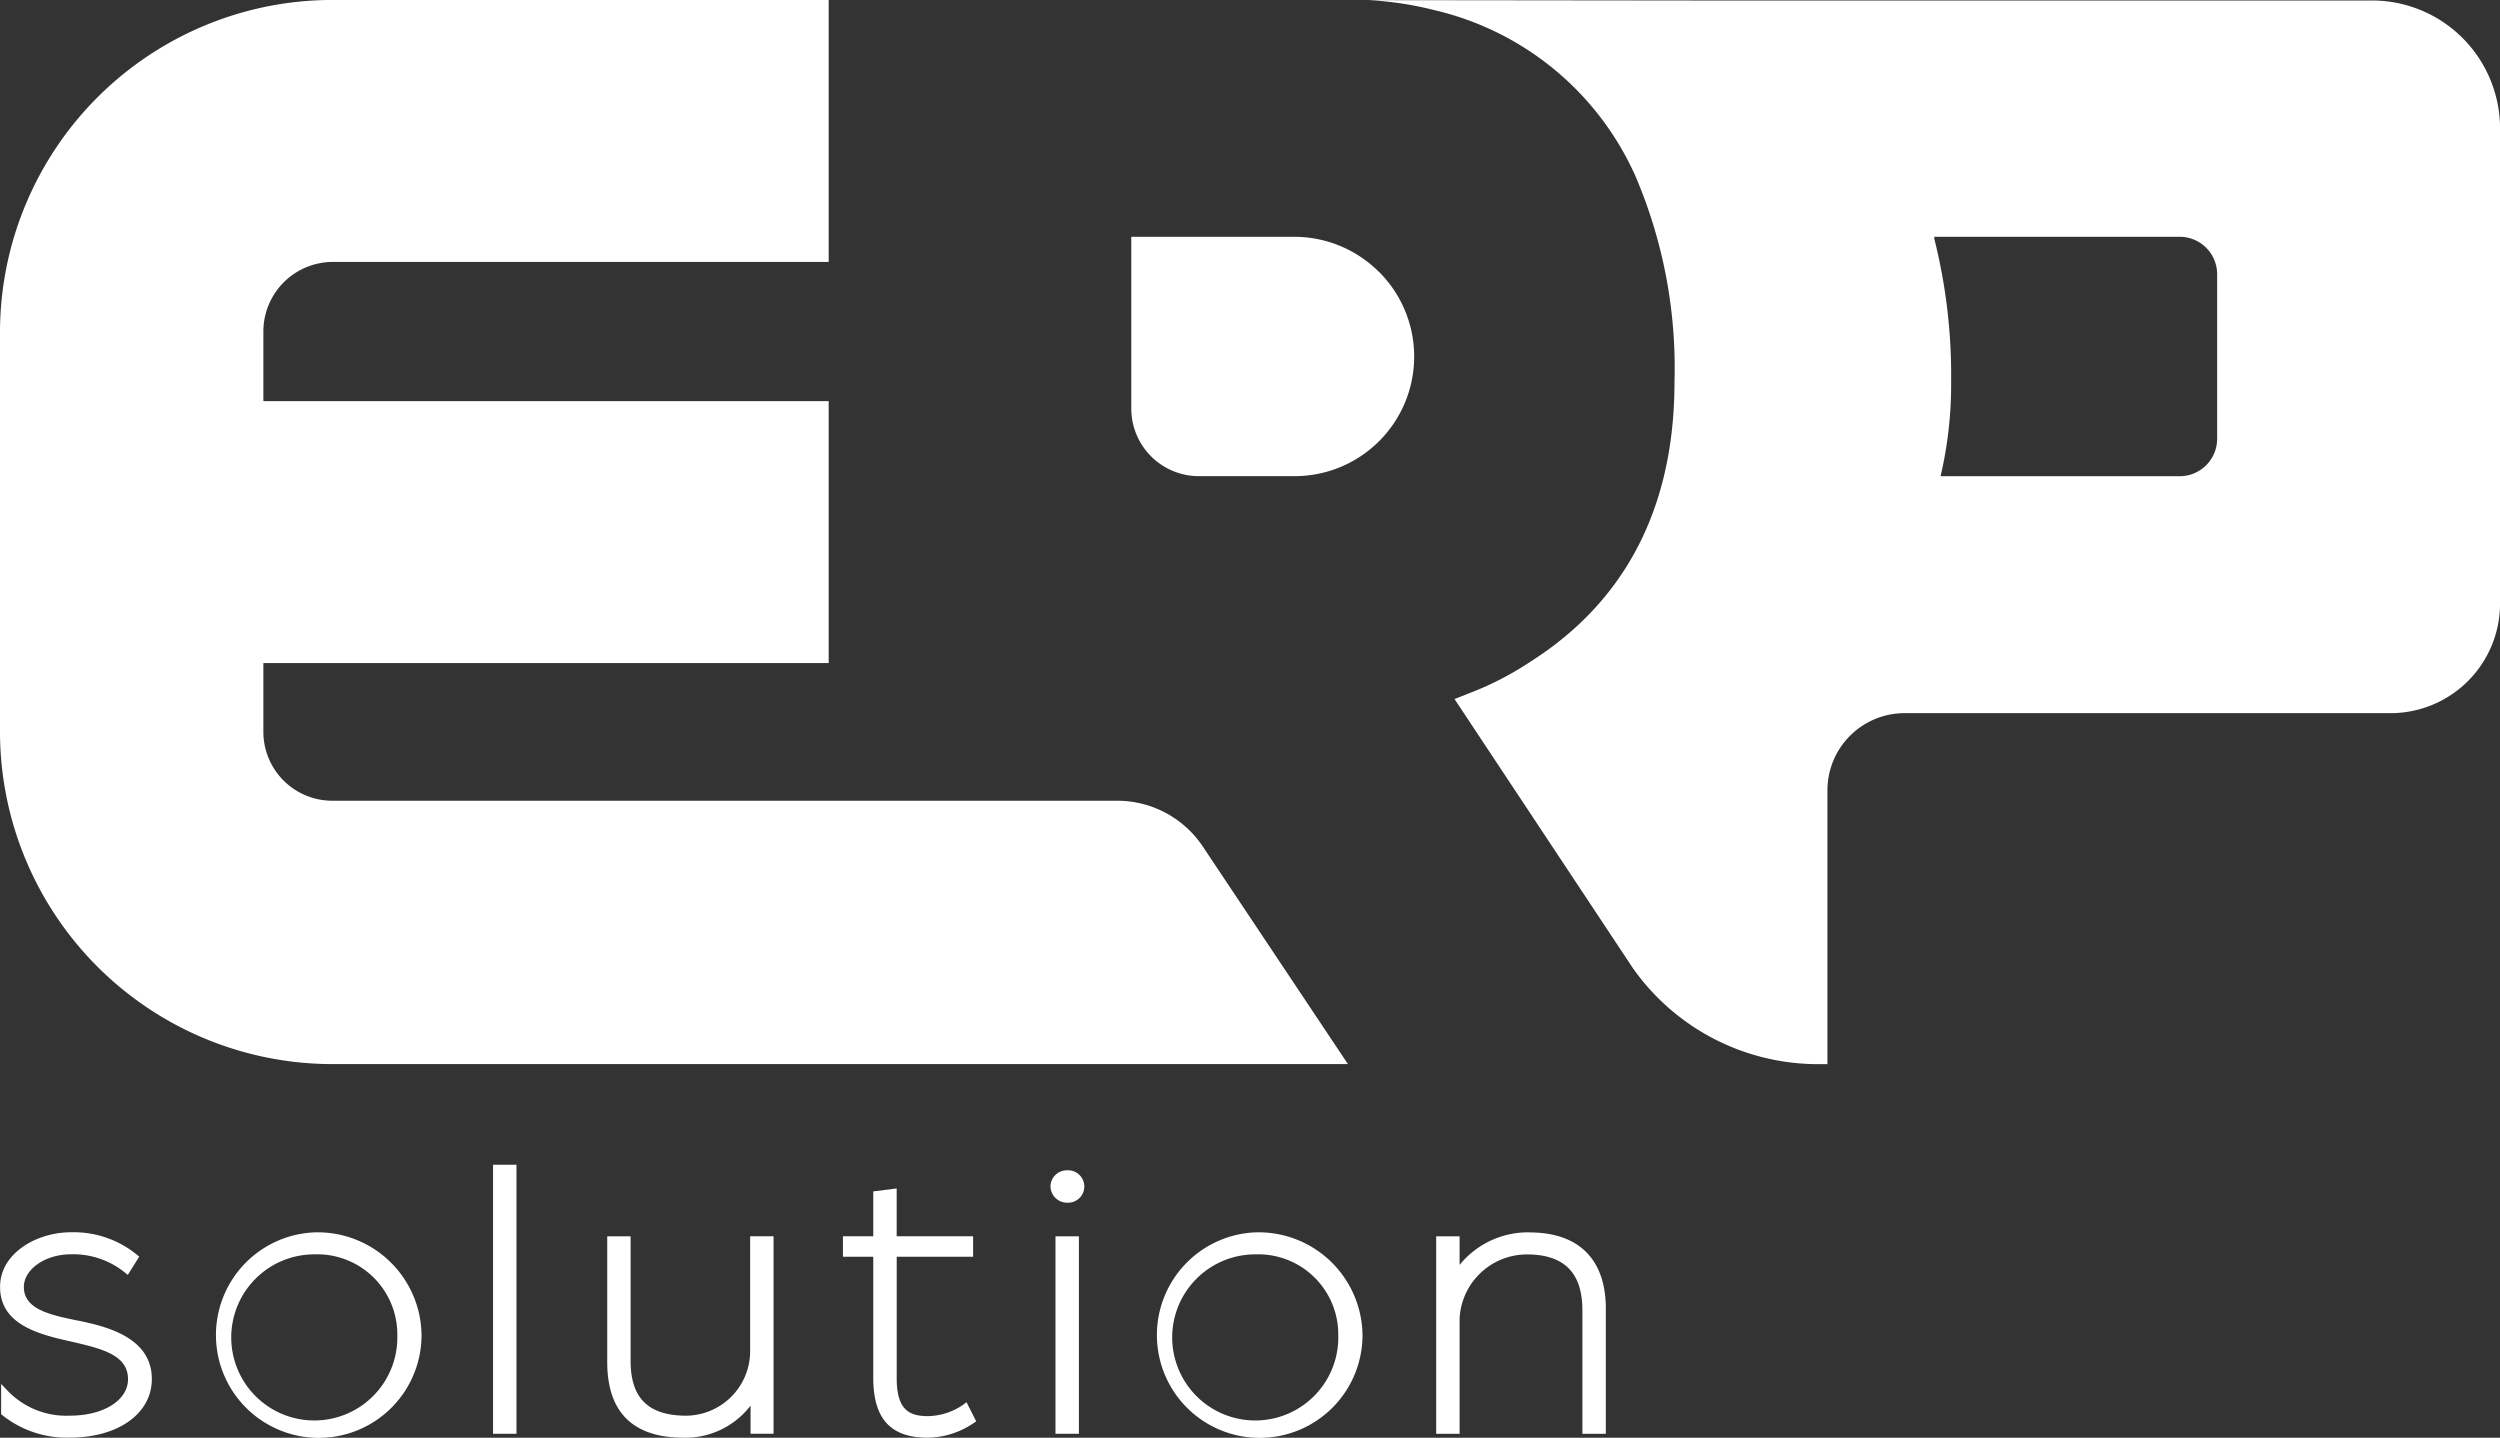
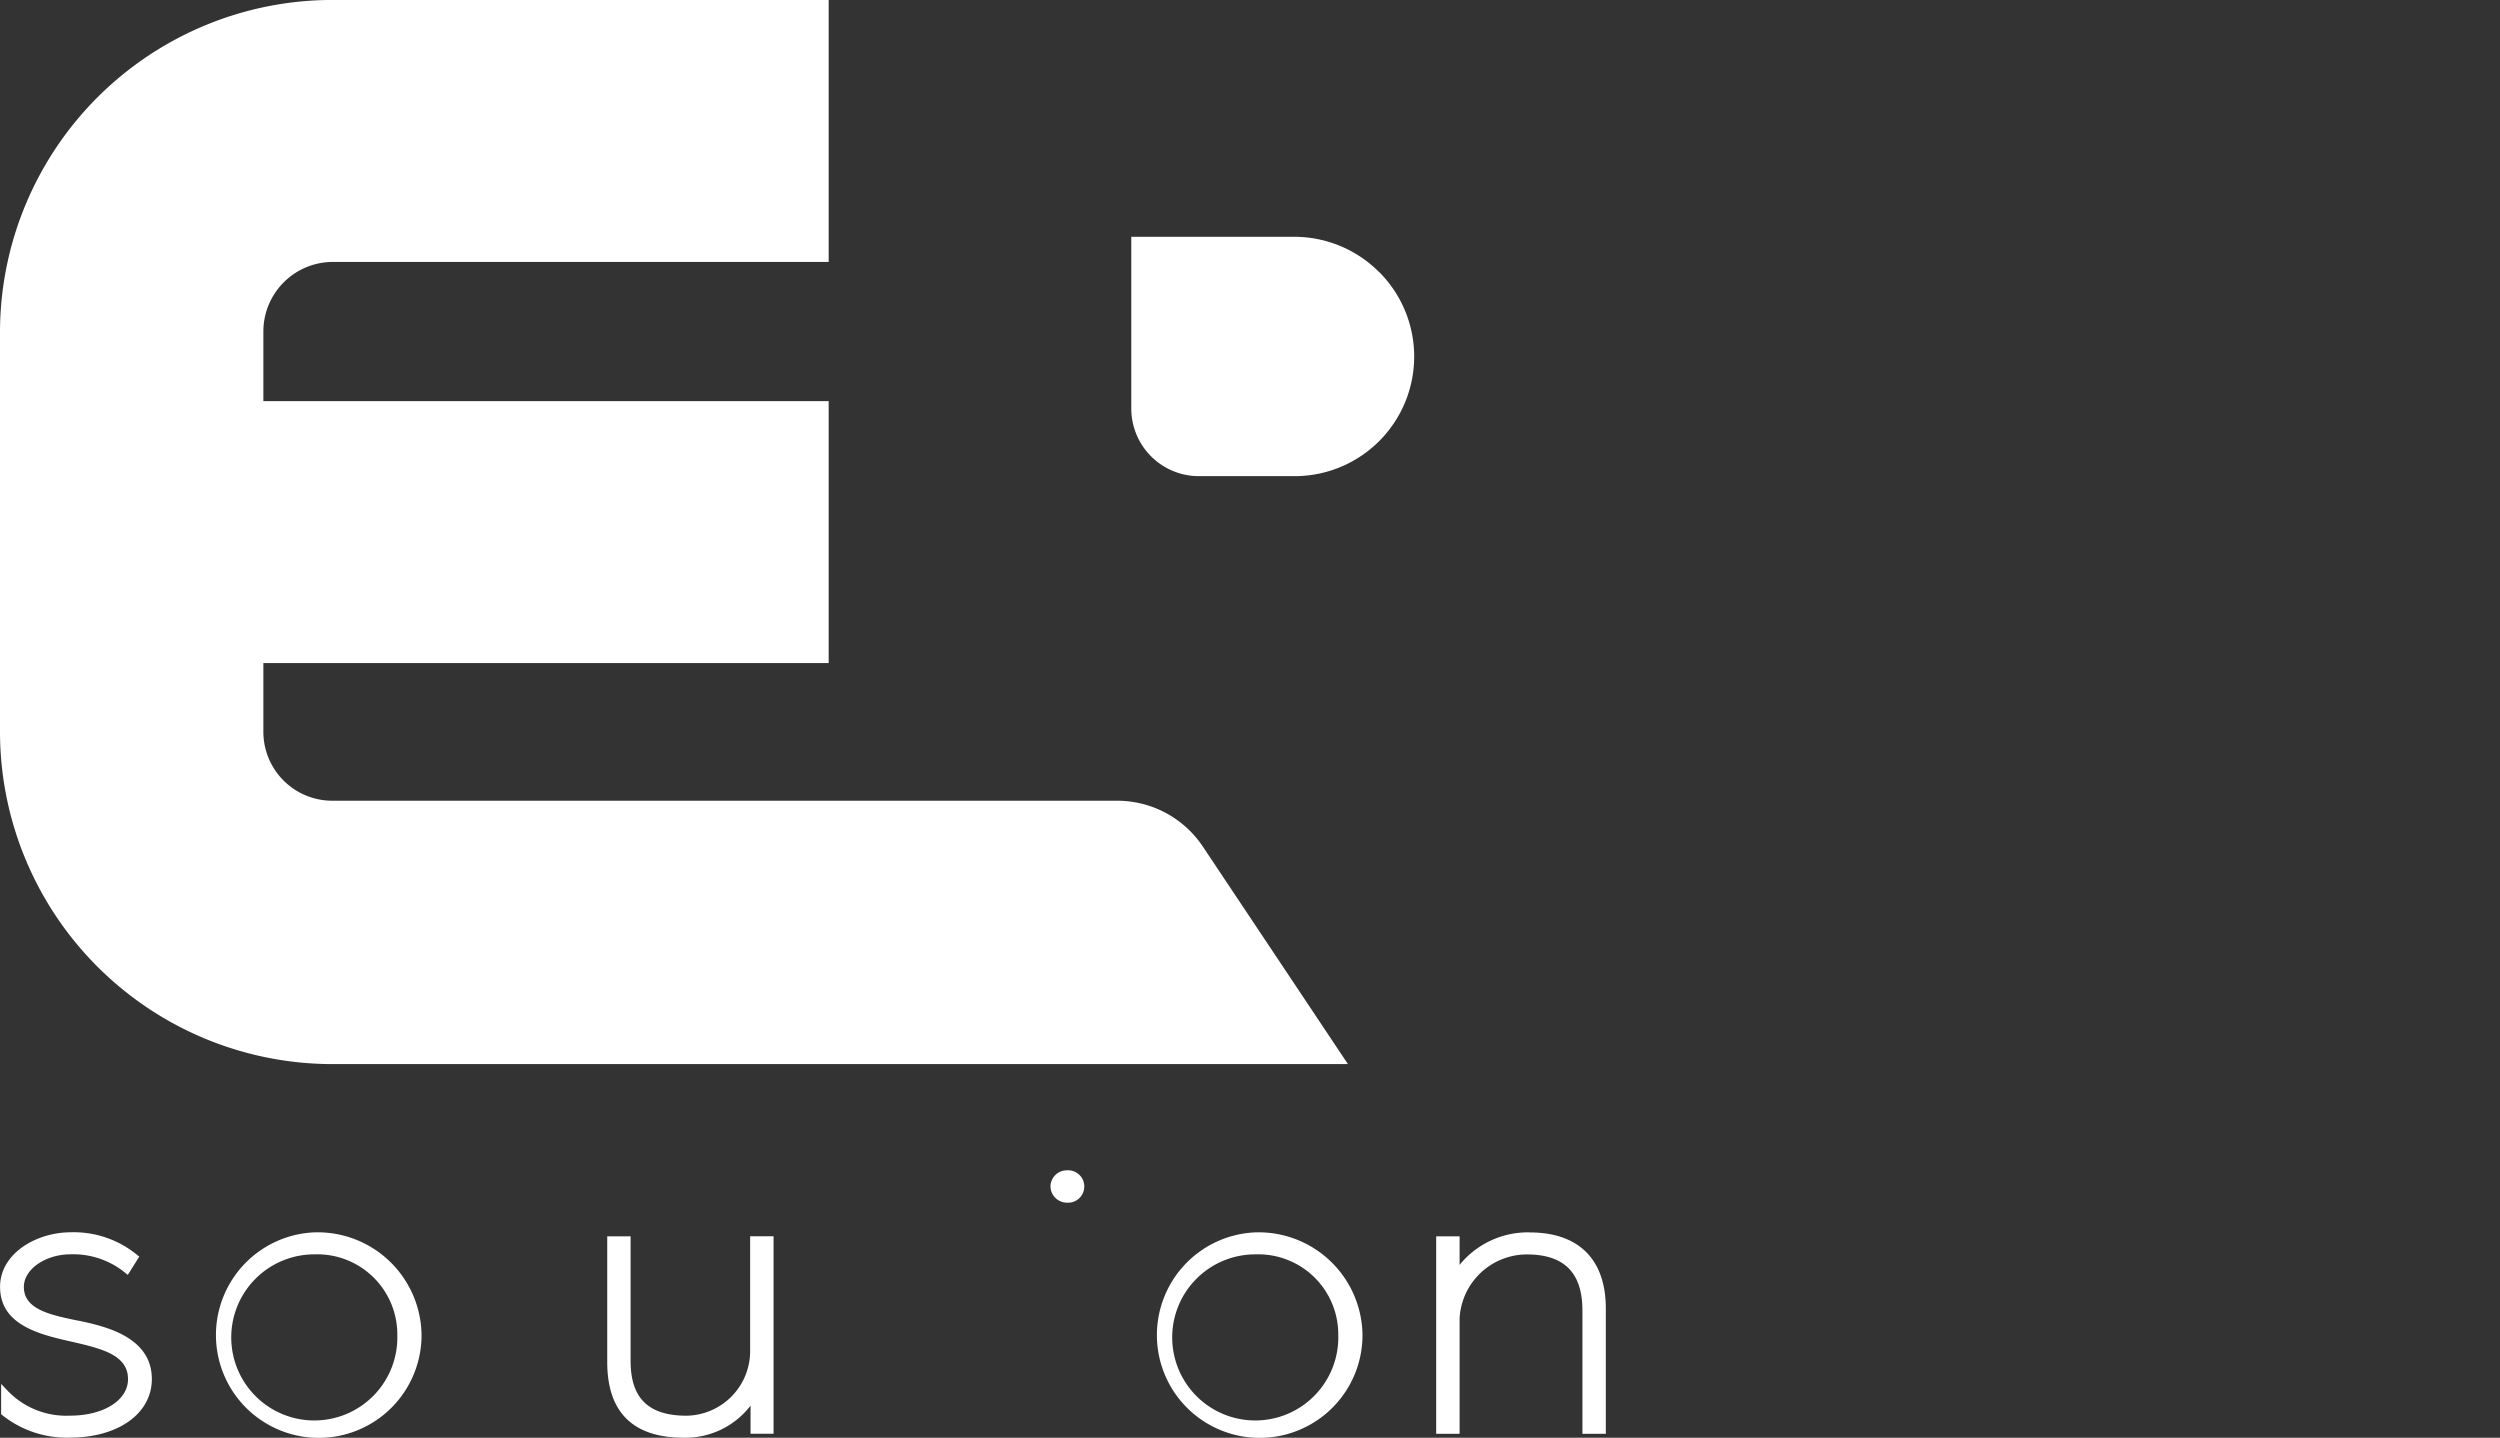
<svg xmlns="http://www.w3.org/2000/svg" width="145.602" height="83.736" viewBox="0 0 145.602 83.736">
  <rect x="0" y="0" width="145.602" height="83.736" fill="#333333" stroke="none" />
  <defs>
    <clipPath id="clip-path">
      <rect id="Rectangle_527" data-name="Rectangle 527" width="145.602" height="83.736" fill="#fff" />
    </clipPath>
  </defs>
  <g id="Group_952" data-name="Group 952" transform="translate(0 -0.003)">
    <g id="Group_948" data-name="Group 948" transform="translate(0 0.003)" clip-path="url(#clip-path)">
      <path id="Path_3276" data-name="Path 3276" d="M179.807,1032.986a5.987,5.987,0,1,0,6.246,5.981,6.053,6.053,0,0,0-6.246-5.981m4.835,5.981a4.837,4.837,0,1,1-4.835-4.7,4.663,4.663,0,0,1,4.835,4.7" transform="translate(-161.502 -961.212)" fill="#fff" />
-       <rect id="Rectangle_525" data-name="Rectangle 525" width="1.363" height="15.669" transform="translate(28.716 67.835)" fill="#fff" />
      <path id="Path_3277" data-name="Path 3277" d="M517.323,1043.042a3.764,3.764,0,0,1-3.7,3.725c-2.226,0-3.262-1.015-3.262-3.193v-7.255H509v7.324c0,2.924,1.5,4.406,4.456,4.406a4.779,4.779,0,0,0,3.891-1.87v1.639h1.339v-11.5h-1.363Z" transform="translate(-473.634 -964.315)" fill="#fff" />
-       <path id="Path_3278" data-name="Path 3278" d="M713.6,1008.826a3.723,3.723,0,0,1-2.04.649c-1.087,0-1.81-.374-1.81-2.2v-7.085H714.2V999h-4.452v-2.786l-1.363.172V999h-1.766v1.19h1.766v7.062c0,2.373,1.009,3.479,3.174,3.479a4.871,4.871,0,0,0,2.672-.852l.149-.1-.564-1.116Z" transform="translate(-657.525 -926.998)" fill="#fff" />
-       <rect id="Rectangle_526" data-name="Rectangle 526" width="1.364" height="11.499" transform="translate(61.472 72.005)" fill="#fff" />
      <path id="Path_3279" data-name="Path 3279" d="M881.508,980.972a.953.953,0,0,0-.972.931.964.964,0,0,0,.972.954.944.944,0,1,0,0-1.885" transform="translate(-819.355 -912.812)" fill="#fff" />
      <path id="Path_3280" data-name="Path 3280" d="M968.507,1032.986a5.987,5.987,0,1,0,6.246,5.981,6.053,6.053,0,0,0-6.246-5.981m4.835,5.981a4.837,4.837,0,1,1-4.835-4.7,4.663,4.663,0,0,1,4.835,4.7" transform="translate(-895.4 -961.212)" fill="#fff" />
      <path id="Path_3281" data-name="Path 3281" d="M1209.282,1032.985a5.125,5.125,0,0,0-4.085,1.895v-1.663h-1.363v11.5h1.363v-6.722a3.932,3.932,0,0,1,3.915-3.725c2.179,0,3.238,1.067,3.238,3.262v7.186h1.363v-7.3c0-2.856-1.574-4.429-4.431-4.429" transform="translate(-1120.189 -961.211)" fill="#fff" />
      <path id="Path_3283" data-name="Path 3283" d="M4.577,1038.133h0c-1.639-.336-3.187-.654-3.187-1.97,0-1.028,1.25-1.9,2.73-1.9a4.775,4.775,0,0,1,3.123,1.038l.2.161.668-1.066-.147-.116a5.81,5.81,0,0,0-3.843-1.3c-1.98,0-4.117,1.215-4.117,3.178,0,2.264,2.376,2.794,4.283,3.219,1.63.384,3.169.747,3.169,2.156,0,1.233-1.423,2.127-3.383,2.127a4.729,4.729,0,0,1-3.621-1.443l-.386-.406v1.764l.078.064a6.02,6.02,0,0,0,3.929,1.3c2.809,0,4.77-1.4,4.77-3.41,0-2.481-2.772-3.082-4.262-3.4" transform="translate(0 -961.211)" fill="#fff" />
      <path id="Path_3284" data-name="Path 3284" d="M65.063,46.638H19.392a4.016,4.016,0,0,1-4.053-3.969V38.619H48.263V23.364H15.339V19.311a4.052,4.052,0,0,1,4.053-4.053H48.263V0H19.392A19.374,19.374,0,0,0,0,19.311V42.669A19.374,19.374,0,0,0,19.392,61.977H78.505L70.058,49.313a6,6,0,0,0-4.994-2.675" transform="translate(0 -0.003)" fill="#fff" />
      <path id="Path_3285" data-name="Path 3285" d="M962.659,200.553a6.966,6.966,0,0,0-4.925-2.046h-9.5v10a3.94,3.94,0,0,0,3.94,3.94h5.561a6.965,6.965,0,0,0,4.925-11.9" transform="translate(-882.347 -184.715)" fill="#fff" />
-       <path id="Path_3286" data-name="Path 3286" d="M1205.511.139h-38.787L1147.066.117a19.8,19.8,0,0,1,3.849.584A17.06,17.06,0,0,1,1162.6,10.33a28.387,28.387,0,0,1,2.29,12.006c0,8.319-3.675,13.325-8.411,16.323a17.853,17.853,0,0,1-3.555,1.828.251.251,0,0,0-.047.019c-.265.109-.53.215-.8.313L1162.47,56.5a.084.084,0,0,0,.023.032,13.194,13.194,0,0,0,10.755,5.554h.549V46.137a4.494,4.494,0,0,1,4.493-4.493h28.3a6.38,6.38,0,0,0,6.38-6.38V7.594a7.455,7.455,0,0,0-7.456-7.456m-9.02,25.526a2.18,2.18,0,0,1-2.18,2.18h-13.928a23.473,23.473,0,0,0,.616-5.508,32.66,32.66,0,0,0-.982-8.327V13.9h14.294a2.18,2.18,0,0,1,2.18,2.18Z" transform="translate(-1067.366 -0.109)" fill="#fff" />
    </g>
  </g>
</svg>